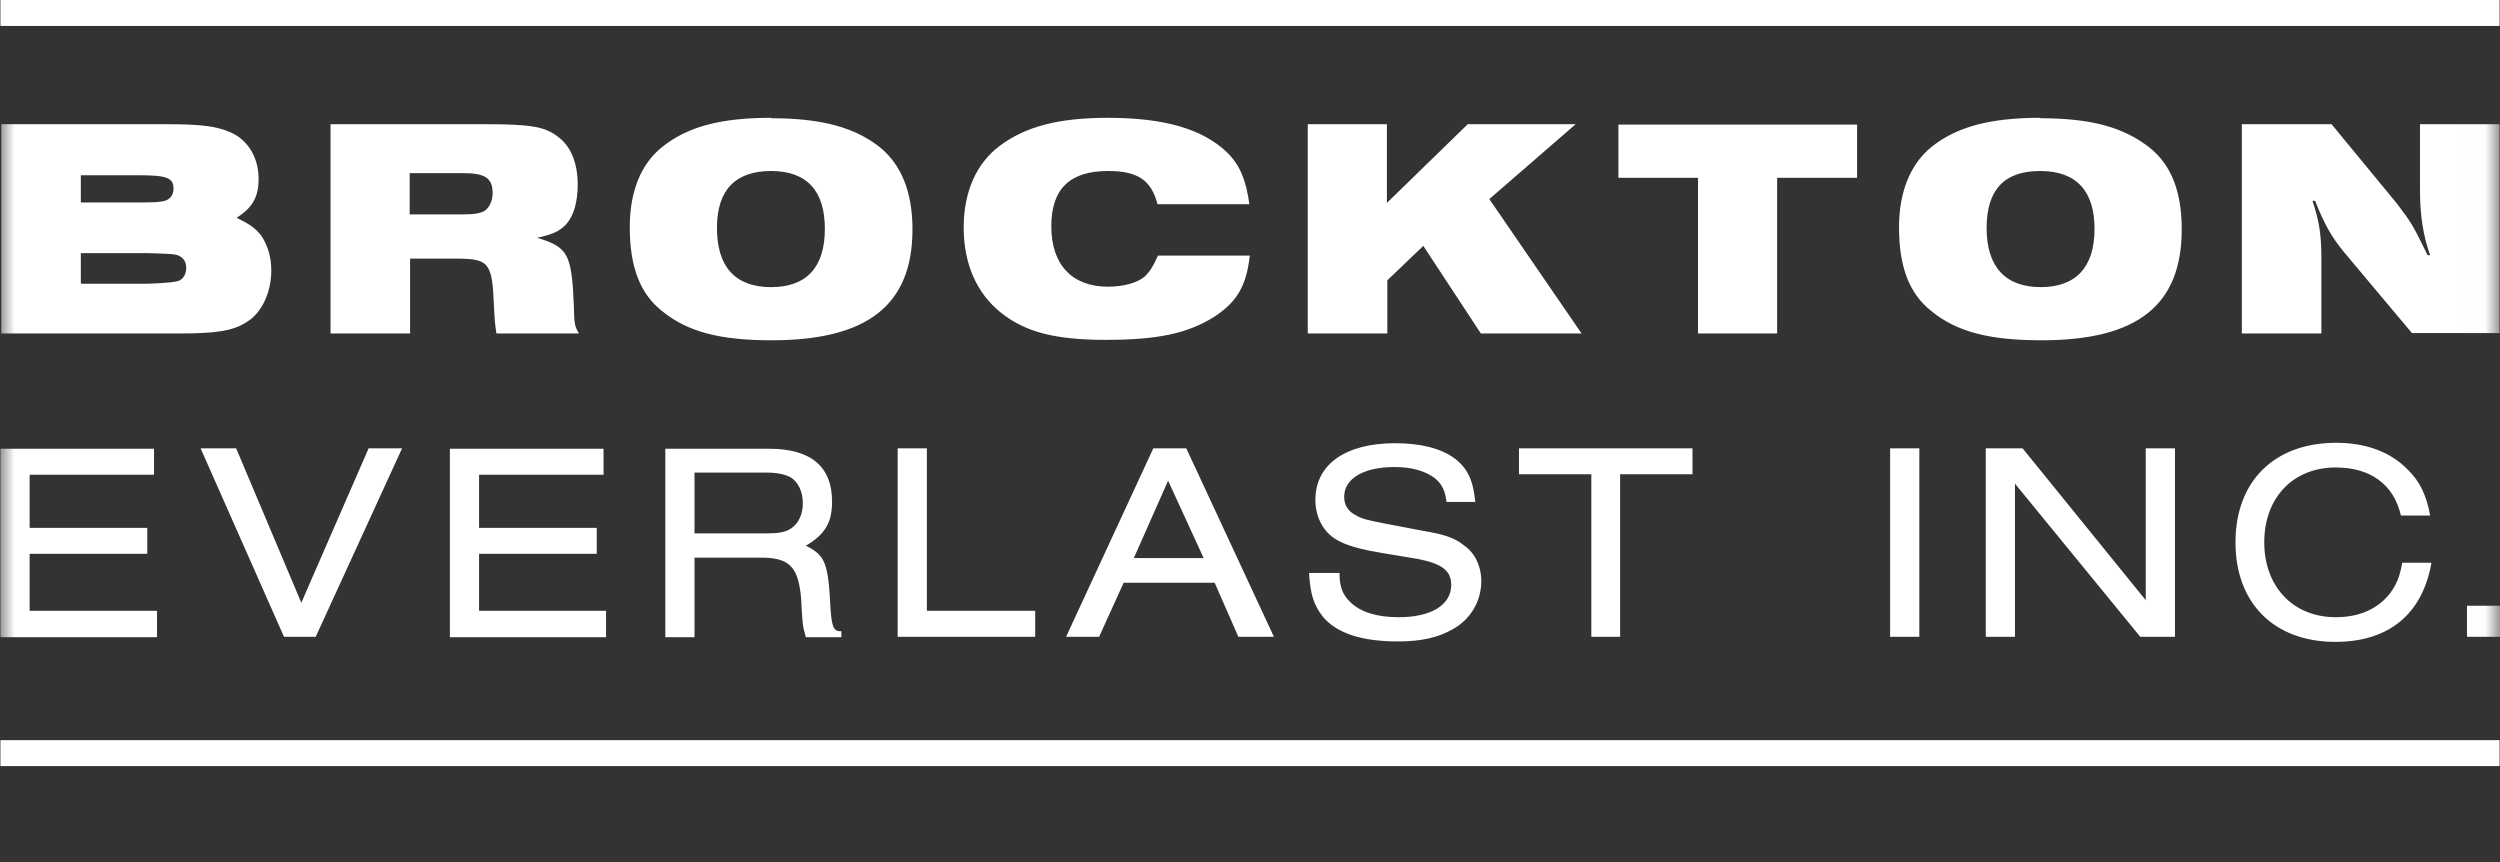
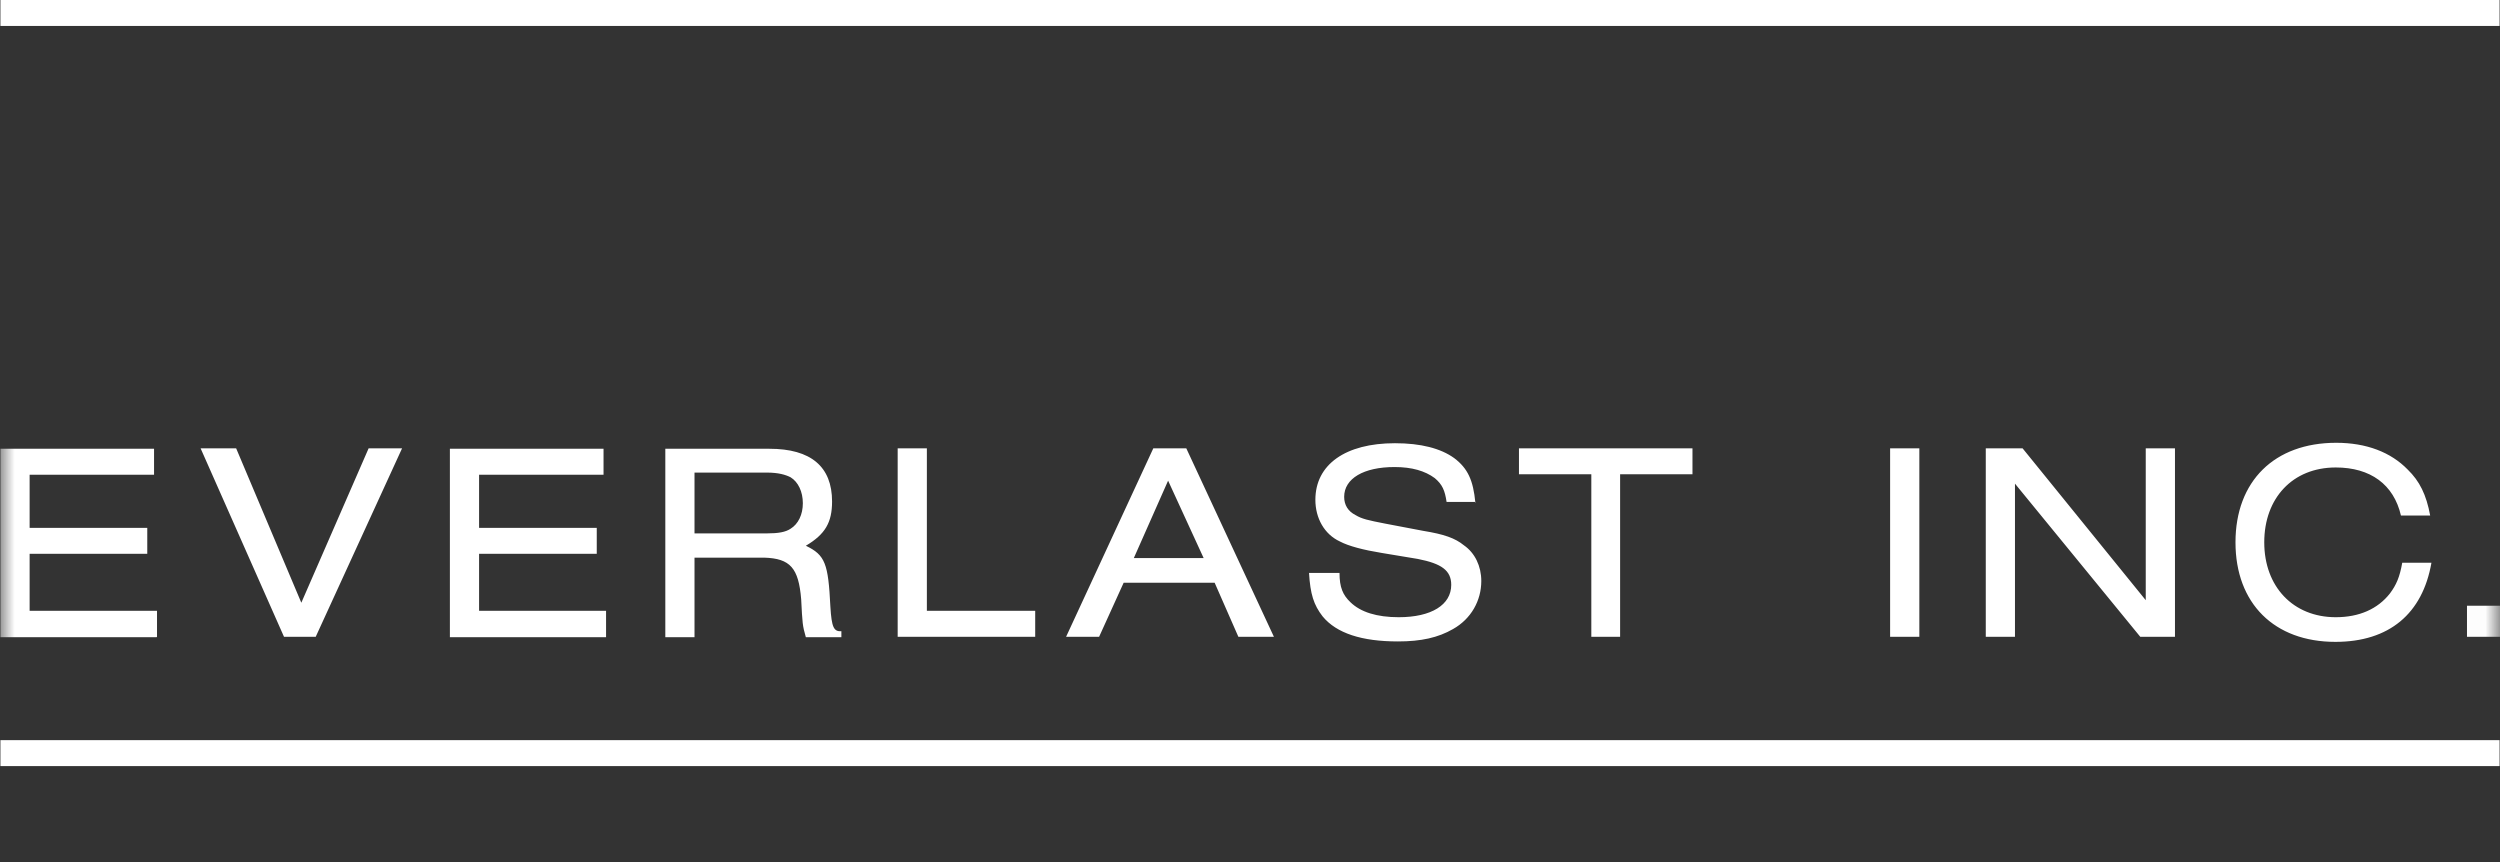
<svg xmlns="http://www.w3.org/2000/svg" width="87" height="30" viewBox="0 0 87 30" fill="none">
  <rect x="0" y="0" width="87" height="30" fill="#333333" stroke="none" />
  <g clip-path="url(#clip0_2024_14063)">
    <mask id="mask0_2024_14063" style="mask-type:luminance" maskUnits="userSpaceOnUse" x="0" y="0" width="87" height="34">
      <path d="M86.985 0H0V33.75H86.985V0Z" fill="white" />
    </mask>
    <g mask="url(#mask0_2024_14063)">
      <path d="M85.851 22.16H87V21.079H85.851V22.16ZM83.598 19.584C83.509 20.087 83.391 20.354 83.171 20.65C82.743 21.197 82.095 21.479 81.285 21.479C79.798 21.479 78.796 20.413 78.796 18.873C78.796 17.334 79.783 16.268 81.285 16.268C82.493 16.268 83.303 16.86 83.553 17.941H84.57C84.437 17.215 84.201 16.742 83.789 16.342C83.2 15.735 82.346 15.409 81.3 15.409C79.15 15.409 77.795 16.742 77.795 18.873C77.795 21.005 79.15 22.337 81.271 22.337C83.141 22.337 84.305 21.36 84.614 19.584H83.598ZM75.689 22.16V15.602H74.672V20.887L70.386 15.602H69.105V22.16H70.121V16.831L74.481 22.16H75.689ZM66.793 15.602H65.776V22.16H66.793V15.602ZM56.38 22.16V16.505H58.898V15.602H52.86V16.505H55.378V22.16H56.395H56.38ZM51.343 17.497C51.269 16.712 51.078 16.298 50.606 15.942C50.135 15.602 49.443 15.424 48.544 15.424C46.821 15.424 45.775 16.165 45.775 17.393C45.775 18.03 46.085 18.592 46.63 18.844C46.939 19.007 47.455 19.14 48.088 19.243L49.34 19.451C50.164 19.613 50.503 19.85 50.503 20.354C50.503 21.049 49.811 21.479 48.677 21.479C47.911 21.479 47.351 21.301 46.998 20.96C46.733 20.709 46.615 20.442 46.615 19.939H45.554C45.599 20.679 45.717 21.049 46.026 21.449C46.512 22.041 47.395 22.322 48.648 22.322C49.458 22.322 50.047 22.189 50.562 21.893C51.196 21.538 51.549 20.901 51.549 20.22C51.549 19.702 51.328 19.243 50.945 18.977C50.636 18.725 50.253 18.592 49.531 18.474L48.206 18.222C47.602 18.104 47.395 18.059 47.175 17.926C46.91 17.793 46.777 17.571 46.777 17.29C46.777 16.653 47.455 16.253 48.53 16.253C49.133 16.253 49.59 16.387 49.929 16.638C50.194 16.86 50.282 17.067 50.341 17.467H51.358L51.343 17.497ZM41.887 19.421H39.457L40.65 16.727L41.887 19.421ZM42.27 20.28L43.095 22.16H44.332L41.283 15.602H40.135L37.1 22.16H38.249L39.103 20.28H42.27ZM36.025 22.16V21.257H32.255V15.602H31.239V22.16H36.025ZM24.169 18.548V16.446H26.688C27.085 16.446 27.336 16.52 27.512 16.609C27.777 16.771 27.939 17.112 27.939 17.512C27.939 17.911 27.777 18.237 27.512 18.4C27.336 18.518 27.085 18.562 26.688 18.562H24.169V18.548ZM24.169 19.406H26.599C27.498 19.436 27.792 19.762 27.881 20.857C27.925 21.701 27.925 21.76 28.043 22.174H29.28V21.967C29.015 21.982 28.941 21.834 28.897 21.109C28.823 19.613 28.72 19.317 28.043 18.992C28.72 18.592 28.956 18.178 28.956 17.452C28.956 16.238 28.219 15.617 26.776 15.617H23.153V22.174H24.169V19.421V19.406ZM21.091 22.16V21.257H16.672V19.273H20.767V18.37H16.672V16.52H21.003V15.617H15.656V22.174H21.091V22.16ZM10.987 22.16L13.992 15.602H12.828L10.486 20.975L8.218 15.602H6.981L9.883 22.16H10.987ZM5.464 22.16V21.257H1.031V19.273H5.125V18.37H1.031V16.52H5.361V15.617H0.015V22.174H5.449L5.464 22.16Z" fill="white" />
    </g>
    <path d="M86.985 25.757H0.015V26.66H86.985V25.757Z" fill="white" />
    <path d="M86.985 0H0.015V0.903H86.985V0Z" fill="white" />
    <mask id="mask1_2024_14063" style="mask-type:luminance" maskUnits="userSpaceOnUse" x="0" y="0" width="87" height="34">
-       <path d="M86.985 0H0V33.75H86.985V0Z" fill="white" />
-     </mask>
+       </mask>
    <g mask="url(#mask1_2024_14063)">
-       <path d="M78.016 11.605H80.784V9C80.784 8.156 80.711 7.712 80.475 6.987H80.564C80.902 7.831 81.123 8.215 81.55 8.748L83.936 11.591H86.985V4.322H84.216V6.646C84.216 7.49 84.334 8.245 84.57 8.882H84.481C83.981 7.86 83.936 7.771 83.406 7.076L81.138 4.322H78.016V11.605ZM71.005 5.951C72.242 5.951 72.89 6.632 72.89 7.964C72.89 9.296 72.242 9.992 71.02 9.992C69.797 9.992 69.134 9.296 69.134 7.934C69.134 6.572 69.782 5.951 70.99 5.951M71.005 4.1C69.252 4.1 68.089 4.411 67.205 5.122C66.483 5.714 66.086 6.676 66.086 7.905C66.086 9.281 66.439 10.214 67.205 10.821C68.089 11.546 69.223 11.842 71.049 11.842C74.378 11.842 75.924 10.628 75.924 7.979C75.924 6.691 75.571 5.743 74.805 5.137C73.921 4.441 72.802 4.115 71.005 4.115M59.075 11.605H61.844V6.188H64.627V4.337H56.321V6.188H59.09V11.605H59.075ZM45.525 11.605H48.279V9.755L49.531 8.556L51.534 11.605H55.039L51.829 6.928L54.833 4.322H51.078L48.264 7.061V4.322H45.51V11.605H45.525ZM40.296 8.896C40.12 9.296 40.002 9.459 39.84 9.622C39.575 9.844 39.103 9.977 38.558 9.977C37.306 9.977 36.585 9.207 36.585 7.875C36.585 6.543 37.262 5.951 38.558 5.951C39.589 5.951 40.061 6.262 40.282 7.105H43.478C43.36 6.247 43.139 5.729 42.697 5.299C41.843 4.485 40.517 4.1 38.558 4.1C36.85 4.1 35.701 4.396 34.788 5.077C33.978 5.684 33.536 6.676 33.536 7.919C33.536 9.163 33.978 10.199 34.832 10.88C35.686 11.561 36.717 11.827 38.499 11.827C40.282 11.827 41.313 11.605 42.226 11.043C43.036 10.525 43.375 9.962 43.492 8.896H40.296ZM26.835 5.951C28.072 5.951 28.705 6.632 28.705 7.964C28.705 9.296 28.072 9.992 26.835 9.992C25.598 9.992 24.95 9.296 24.95 7.934C24.95 6.572 25.627 5.951 26.835 5.951ZM26.835 4.1C25.067 4.1 23.919 4.411 23.035 5.122C22.298 5.714 21.916 6.676 21.916 7.905C21.916 9.281 22.269 10.214 23.035 10.821C23.919 11.546 25.053 11.842 26.849 11.842C30.178 11.842 31.754 10.628 31.754 7.979C31.754 6.691 31.371 5.743 30.635 5.137C29.766 4.441 28.617 4.115 26.835 4.115M14.257 7.475V6.025H16.113C16.893 6.025 17.143 6.202 17.143 6.72C17.143 6.987 17.026 7.224 16.878 7.327C16.746 7.416 16.54 7.461 16.098 7.461H14.257V7.475ZM11.503 11.605H14.271V9H15.847C17.011 9 17.129 9.118 17.188 10.628C17.217 11.22 17.232 11.309 17.276 11.605H20.148C19.986 11.339 19.986 11.25 19.971 10.673C19.898 8.822 19.765 8.6 18.69 8.275C19.235 8.156 19.471 8.053 19.706 7.801C19.971 7.505 20.104 7.016 20.104 6.424C20.104 5.699 19.883 5.107 19.426 4.766C18.97 4.411 18.513 4.322 16.864 4.322H11.503V11.605ZM2.813 7.046V6.099H4.831C5.817 6.099 6.038 6.188 6.038 6.572C6.038 6.794 5.906 6.957 5.685 7.002C5.523 7.031 5.39 7.046 4.801 7.046H2.798H2.813ZM2.813 9.844V8.808H5.125C5.994 8.837 6.038 8.837 6.186 8.882C6.392 8.97 6.48 9.104 6.48 9.34C6.48 9.518 6.392 9.681 6.259 9.755C6.151 9.814 5.778 9.854 5.14 9.873H2.828L2.813 9.844ZM0.044 11.605H6.245C7.496 11.605 8.115 11.517 8.586 11.206C9.102 10.895 9.441 10.184 9.441 9.414C9.441 8.956 9.323 8.556 9.102 8.215C8.896 7.949 8.719 7.816 8.233 7.579C8.793 7.224 8.999 6.854 8.999 6.217C8.999 5.477 8.616 4.84 7.982 4.589C7.511 4.382 6.922 4.322 5.759 4.322H0.044V11.605Z" fill="white" />
-     </g>
+       </g>
  </g>
  <defs>
    <clipPath id="clip0_2024_14063">
      <rect width="87" height="30" fill="white" />
    </clipPath>
  </defs>
</svg>